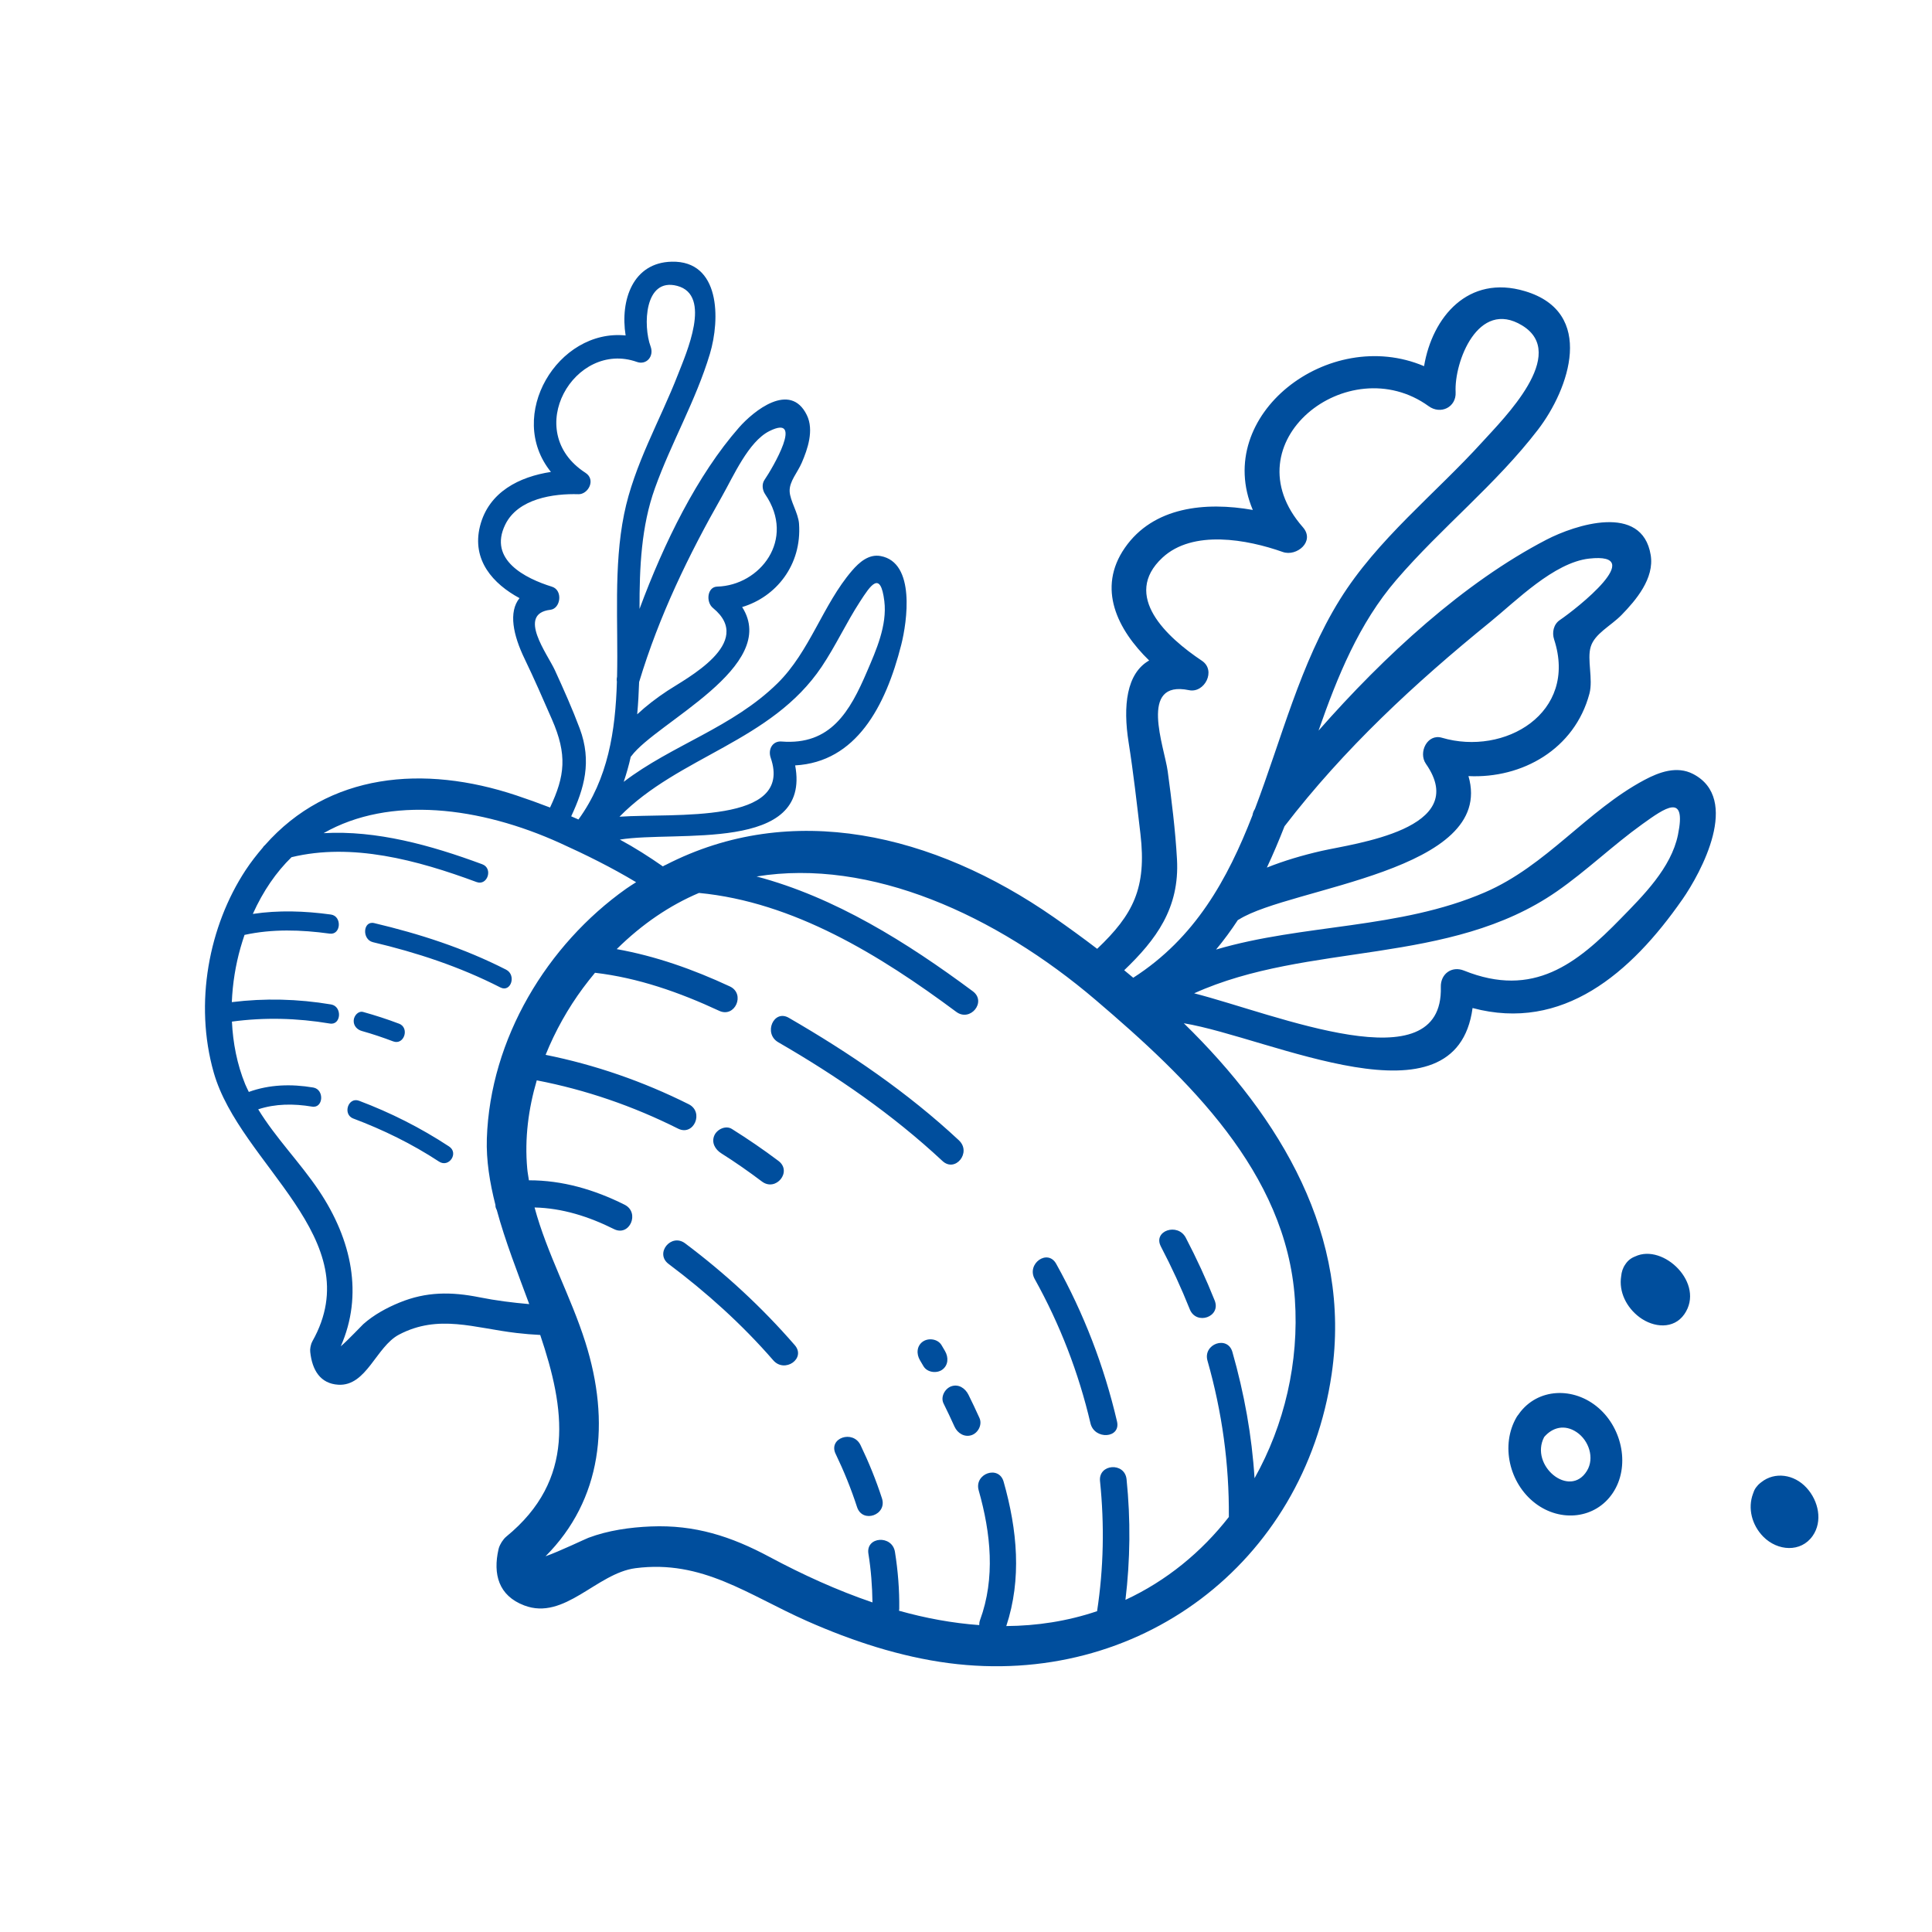
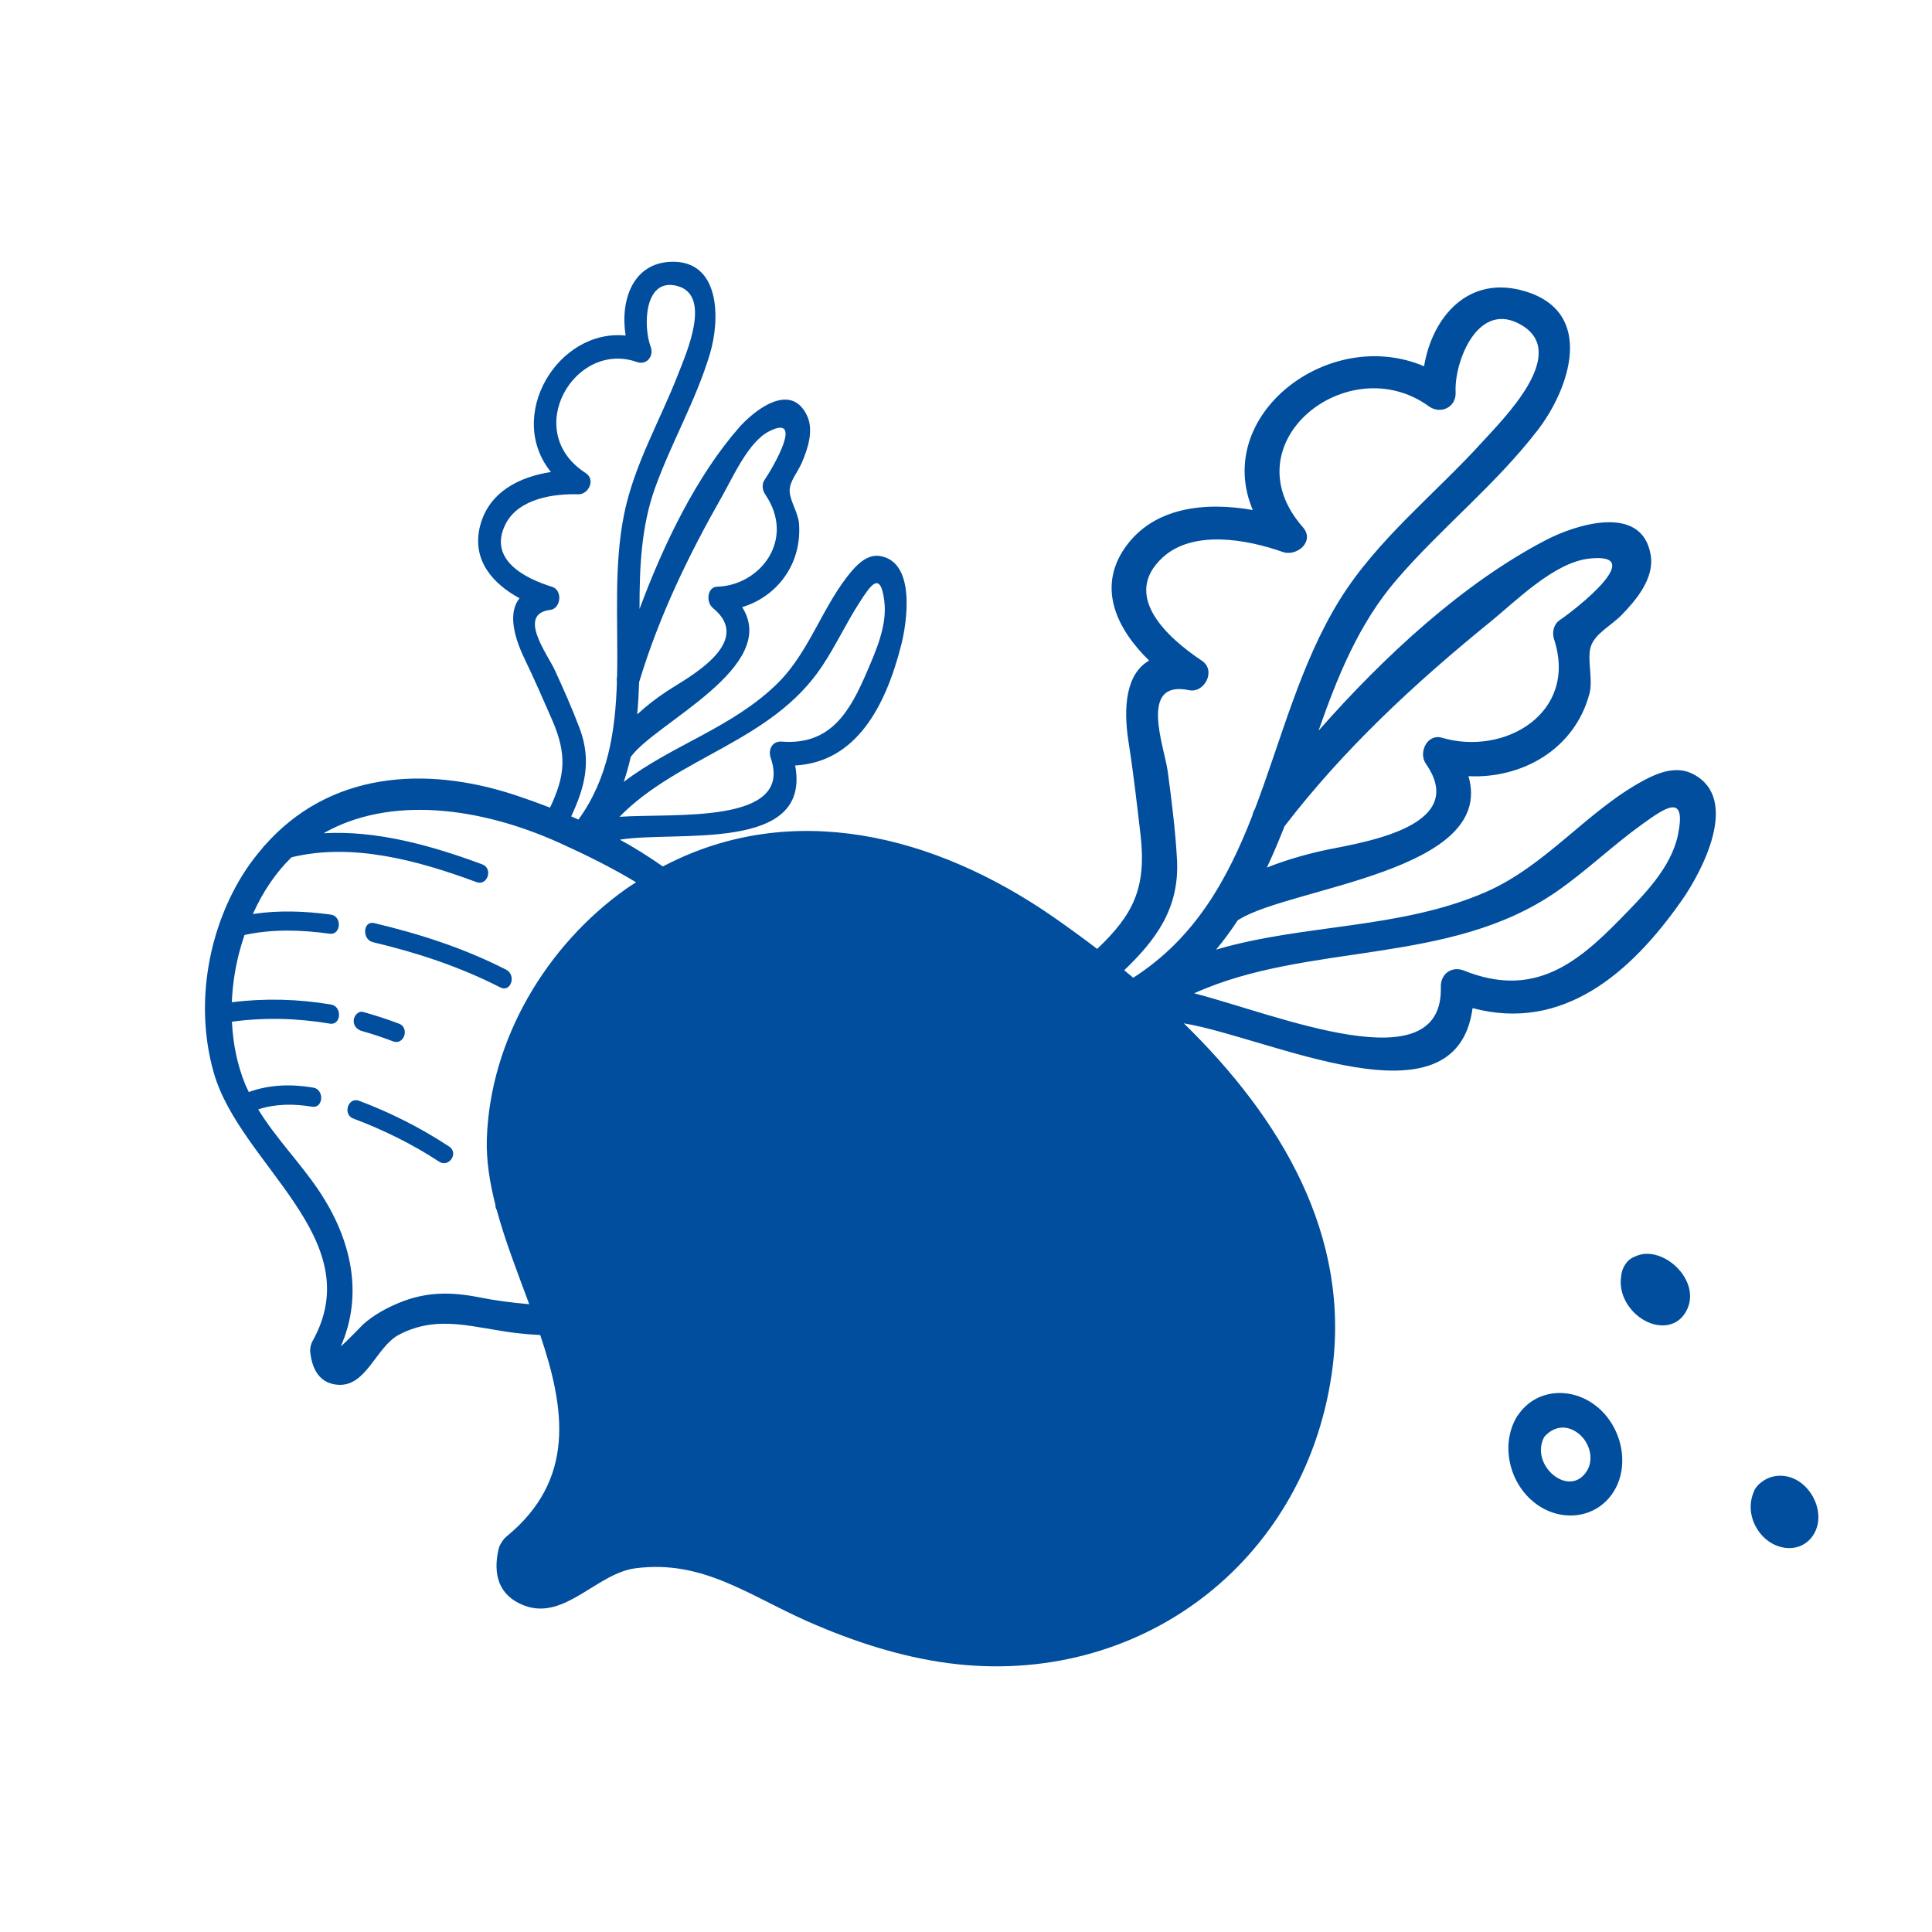
<svg xmlns="http://www.w3.org/2000/svg" viewBox="0 0 50 50">
  <defs>
    <style>.b{fill:#004e9d;}.c{mix-blend-mode:multiply;}.d{isolation:isolate;}</style>
  </defs>
  <g class="d">
    <g id="a">
      <g class="c">
-         <path class="b" d="M42.428,34.088c.369,.276,.887,.318,1.161-.074,.552-.791-.54-1.844-1.271-1.497-.104,.039-.194,.108-.256,.207-.062,.087-.096,.192-.106,.303-.065,.402,.134,.807,.472,1.061m-2.465,3.102c.216-.253,.532-.334,.842-.125,.315,.212,.467,.67,.265,1-.445,.729-1.493-.139-1.107-.875m-.714-.514c-.419,.718-.194,1.712,.484,2.229,.656,.5,1.558,.404,2.006-.267,.449-.671,.256-1.657-.368-2.199-.64-.556-1.577-.522-2.06,.149l-.009,.015c-.019,.021-.037,.046-.054,.074m-30.103-7.729c.769,.29,1.513,.652,2.217,1.114,.257,.168,.519-.222,.259-.392-.742-.487-1.517-.876-2.328-1.182-.283-.107-.434,.353-.148,.461m1.179-2.457c-.305-.116-.613-.215-.925-.302-.123-.034-.236,.092-.245,.213-.011,.146,.092,.247,.213,.28,.272,.076,.541,.167,.808,.268,.283,.107,.434-.352,.149-.46m2.774-1.396c-1.098-.56-2.245-.928-3.414-1.205-.292-.069-.322,.425-.032,.494,1.131,.268,2.235,.629,3.297,1.171,.273,.14,.422-.32,.149-.46m10.785,9.625c-.16,.114-.172,.32-.073,.486,.03,.05,.06,.1,.089,.151,.097,.165,.342,.192,.483,.093,.161-.114,.171-.32,.074-.486-.03-.05-.06-.101-.089-.151-.098-.165-.341-.193-.483-.093m-2.258,2.906c.215,.447,.401,.905,.554,1.376,.141,.433,.785,.206,.645-.225-.153-.471-.339-.929-.554-1.376-.196-.407-.842-.185-.645,.226m-3.895-5.449c-.362-.272-.793,.259-.428,.533,.984,.739,1.898,1.56,2.709,2.494,.296,.341,.855-.048,.556-.393-.853-.983-1.8-1.856-2.837-2.634m2.416-2.133c-.39-.294-.793-.568-1.205-.827-.162-.102-.385,.01-.454,.165-.083,.186,.02,.366,.18,.466,.361,.228,.71,.472,1.051,.729,.361,.272,.792-.258,.428-.533m4.671-.532c-1.337-1.247-2.834-2.263-4.404-3.172-.392-.227-.664,.406-.274,.632,1.52,.879,2.957,1.868,4.25,3.073,.332,.311,.76-.222,.427-.533m.531,7.184c-.091-.202-.186-.402-.284-.6-.085-.172-.259-.285-.446-.219-.16,.056-.285,.271-.199,.444,.098,.198,.193,.398,.284,.6,.079,.174,.263,.283,.446,.218,.164-.058,.278-.269,.199-.443m3.56,.09c-.336-1.435-.853-2.783-1.574-4.079-.221-.398-.775-.002-.556,.393,.655,1.178,1.137,2.427,1.443,3.733,.102,.436,.79,.394,.687-.047m1.135-4.528c.277,.53,.527,1.071,.748,1.625,.169,.423,.814,.198,.645-.226-.221-.554-.471-1.095-.748-1.625-.209-.399-.856-.178-.645,.225m13.382-10.651c-.176,.857-.904,1.576-1.479,2.165-1.138,1.168-2.262,2.07-4.058,1.347-.318-.128-.609,.087-.6,.424,.071,2.534-4.264,.707-6.384,.164,2.956-1.336,6.599-.703,9.385-2.636,.771-.535,1.449-1.193,2.21-1.739,.596-.428,1.153-.828,.926,.274m-14.096,3.699c-.078-.065-.156-.131-.235-.195,.822-.788,1.436-1.604,1.366-2.871-.041-.746-.14-1.536-.24-2.276-.085-.634-.768-2.376,.552-2.101,.4,.083,.71-.51,.332-.762-.903-.603-2.081-1.682-1.021-2.667,.789-.733,2.195-.473,3.116-.147,.356,.126,.842-.272,.519-.641-1.925-2.188,1.177-4.636,3.256-3.132,.311,.225,.717,.026,.697-.363-.041-.775,.579-2.423,1.721-1.727,1.214,.739-.48,2.409-1.024,3.009-1.226,1.352-2.721,2.521-3.695,4.089-1.023,1.647-1.507,3.604-2.196,5.415-.034,.053-.055,.108-.063,.163-.645,1.658-1.483,3.178-3.087,4.206m3.459-2.851c.163-.348,.314-.705,.457-1.07,1.539-2.003,3.37-3.701,5.322-5.286,.668-.543,1.65-1.539,2.561-1.641,1.536-.171-.318,1.292-.759,1.591-.16,.108-.207,.319-.147,.502,.621,1.904-1.282,3.022-2.905,2.543-.376-.111-.617,.382-.413,.675,1.182,1.693-1.863,2.063-2.697,2.253-.502,.115-.968,.253-1.418,.432m.724,11.17c.111,1.631-.27,3.253-1.044,4.634-.069-1.101-.266-2.189-.573-3.267-.125-.437-.768-.209-.645,.225,.379,1.33,.563,2.678,.553,4.045-.708,.908-1.614,1.652-2.676,2.145,.124-1.032,.136-2.074,.029-3.12-.046-.451-.733-.402-.687,.047,.116,1.132,.094,2.252-.076,3.366-.774,.261-1.561,.379-2.35,.385,.403-1.217,.286-2.486-.069-3.737-.125-.437-.768-.209-.645,.225,.316,1.114,.432,2.273,.036,3.354-.017,.046-.023,.091-.022,.133-.696-.051-1.391-.179-2.077-.372,.002-.016,.007-.032,.007-.048,.006-.493-.033-.984-.111-1.474-.072-.446-.759-.4-.687,.047,.068,.419,.099,.838,.105,1.26-.913-.311-1.806-.718-2.66-1.175-1.005-.539-1.94-.837-3.074-.791-.542,.022-1.111,.103-1.618,.294-.073,.027-.765,.358-1.109,.478,1.458-1.463,1.688-3.463,1.03-5.541-.373-1.18-.993-2.293-1.314-3.486,.717,.017,1.401,.233,2.056,.56,.404,.202,.679-.429,.273-.632-.784-.392-1.612-.633-2.475-.631-.015-.102-.035-.202-.044-.306-.07-.776,.031-1.546,.247-2.281,1.27,.245,2.488,.664,3.658,1.25,.405,.202,.679-.429,.274-.632-1.184-.592-2.421-1.02-3.703-1.278,.251-.622,.581-1.208,.971-1.734,.101-.136,.203-.264,.307-.39,1.114,.13,2.184,.505,3.215,.985,.409,.19,.685-.44,.274-.632-.95-.442-1.92-.785-2.927-.965,.663-.655,1.378-1.135,2.129-1.454,2.447,.234,4.679,1.606,6.659,3.078,.363,.269,.794-.261,.428-.533-1.711-1.271-3.573-2.436-5.596-2.971,2.943-.479,6.198,.998,8.775,3.196,2.379,2.029,4.932,4.454,5.156,7.741m-17.047-10.79c-.087,.057-.175,.109-.261,.171-2.039,1.446-3.519,3.874-3.604,6.467-.018,.558,.074,1.134,.223,1.718-.004,.041,.01,.084,.034,.128,.218,.805,.54,1.624,.84,2.436-.43-.037-.86-.091-1.285-.176-.739-.148-1.382-.147-2.073,.136-.33,.135-.664,.316-.937,.559-.039,.035-.396,.415-.582,.573,.584-1.326,.292-2.749-.567-4.031-.488-.727-1.113-1.355-1.57-2.102,.447-.147,.918-.149,1.393-.07,.294,.05,.326-.444,.032-.494-.571-.096-1.136-.079-1.668,.114-.031-.067-.066-.131-.094-.2-.211-.518-.317-1.069-.343-1.62,.839-.113,1.683-.093,2.534,.05,.294,.05,.327-.444,.032-.494-.861-.145-1.719-.165-2.569-.06,.02-.482,.097-.958,.224-1.405,.033-.115,.068-.227,.105-.335,.717-.157,1.461-.135,2.203-.033,.294,.041,.327-.453,.032-.494-.684-.094-1.358-.115-2.02-.016,.268-.596,.606-1.083,1.001-1.468,1.564-.379,3.243,.07,4.789,.643,.283,.105,.434-.354,.148-.46-1.334-.495-2.739-.883-4.107-.805,1.716-.978,4.051-.683,6.122,.257,.654,.296,1.326,.627,1.966,1.012m-.429-1.696c1.538-1.569,3.929-1.939,5.232-3.881,.361-.538,.637-1.139,.989-1.681,.275-.425,.533-.823,.632-.016,.077,.627-.216,1.281-.444,1.812-.449,1.053-.949,1.921-2.217,1.821-.224-.018-.358,.194-.279,.424,.594,1.724-2.484,1.426-3.914,1.522m-.063-3.622c-.01,.044-.011,.087-.004,.126-.038,1.28-.227,2.509-.995,3.568-.063-.028-.125-.055-.188-.082,.337-.722,.54-1.418,.221-2.272-.188-.502-.42-1.023-.643-1.509-.191-.417-.991-1.462-.115-1.564,.265-.031,.328-.507,.04-.597-.69-.214-1.653-.695-1.211-1.605,.328-.678,1.254-.809,1.895-.789,.248,.008,.462-.373,.182-.554-1.666-1.077-.279-3.442,1.333-2.869,.241,.086,.45-.141,.352-.403-.194-.523-.168-1.791,.689-1.566,.912,.24,.227,1.76,.021,2.291-.465,1.199-1.135,2.331-1.396,3.622-.274,1.356-.149,2.806-.181,4.201m.521,.974c.025-.275,.041-.554,.05-.835,.517-1.715,1.28-3.285,2.143-4.803,.296-.52,.686-1.421,1.227-1.691,.913-.457,.084,.957-.124,1.26-.076,.109-.059,.265,.018,.377,.798,1.17-.136,2.357-1.244,2.387-.257,.007-.299,.399-.108,.554,1.099,.901-.704,1.827-1.179,2.142-.286,.189-.544,.387-.783,.609m27.046,4.796c.491-.706,1.521-2.609,.28-3.252-.421-.218-.881-.046-1.254,.152-1.496,.796-2.539,2.223-4.135,2.912-2.216,.957-4.698,.813-6.956,1.48,.203-.244,.39-.499,.564-.764,.011-.006,.021-.009,.031-.016,1.334-.836,6.655-1.236,5.937-3.709,1.389,.067,2.748-.695,3.131-2.135,.099-.375-.067-.886,.033-1.212,.104-.341,.518-.538,.796-.821,.374-.383,.856-.95,.756-1.554-.222-1.353-1.961-.777-2.694-.398-2.137,1.108-4.191,2.997-5.902,4.943,.49-1.402,1.046-2.776,2.016-3.903,1.159-1.348,2.573-2.466,3.661-3.883,.815-1.061,1.501-3.039-.335-3.587-1.469-.439-2.399,.671-2.611,1.941-2.466-1.05-5.474,1.265-4.432,3.721-1.229-.217-2.574-.082-3.31,.978-.732,1.054-.19,2.122,.627,2.918-.587,.334-.681,1.177-.531,2.121,.125,.791,.212,1.574,.306,2.37,.163,1.397-.186,2.084-1.12,2.971-.372-.284-.747-.556-1.12-.816-3.119-2.17-6.794-3.032-10.049-1.354-.028,.008-.048,.023-.07,.037-.359-.25-.729-.486-1.114-.694,1.47-.239,4.961,.35,4.537-1.92,1.575-.088,2.339-1.518,2.746-3.124,.15-.593,.374-2.127-.534-2.294-.308-.057-.555,.162-.743,.381-.752,.876-1.087,2.086-1.925,2.911-1.163,1.146-2.729,1.595-3.981,2.551,.072-.213,.133-.429,.182-.649,.006-.006,.011-.011,.016-.018,.643-.868,3.848-2.317,2.867-3.856,.873-.261,1.548-1.084,1.472-2.157-.02-.279-.234-.594-.243-.839-.01-.257,.204-.483,.314-.74,.149-.345,.323-.841,.13-1.234-.431-.879-1.382-.1-1.753,.322-1.081,1.232-1.941,2.982-2.576,4.696-.002-1.071,.044-2.137,.399-3.125,.424-1.182,1.056-2.26,1.421-3.472,.273-.909,.268-2.418-.987-2.389-1.004,.023-1.338,.99-1.193,1.909-1.754-.177-3.111,2.076-1.933,3.532-.808,.123-1.61,.512-1.835,1.401-.223,.885,.344,1.499,1.022,1.865-.29,.359-.165,.958,.133,1.573,.249,.516,.474,1.034,.704,1.56,.405,.923,.338,1.471-.047,2.286-.292-.113-.582-.217-.87-.313-2.401-.801-4.862-.582-6.51,1.288-.023,.017-.04,.037-.052,.06-.156,.183-.308,.375-.448,.588-.947,1.442-1.335,3.436-.824,5.234,.679,2.389,4.051,4.298,2.553,6.958-.021,.037-.033,.075-.041,.113l-.003,.012c-.002,.01-.005,.02-.006,.03-.007,.037-.01,.076-.005,.121,.05,.466,.258,.819,.727,.847,.732,.042,.977-.985,1.571-1.297,1.023-.537,1.95-.169,3.041-.042,.203,.024,.408,.041,.613,.051,.644,1.91,.923,3.744-.876,5.217-.047,.039-.082,.083-.111,.128l-.01,.015c-.007,.012-.016,.024-.021,.037-.027,.045-.05,.096-.063,.156-.142,.633-.002,1.193,.667,1.447,1.043,.398,1.873-.833,2.879-.964,1.733-.225,2.91,.69,4.436,1.366,1.171,.519,2.413,.926,3.672,1.091,4.892,.639,9.188-2.564,9.909-7.479,.526-3.58-1.324-6.638-3.826-9.081,2.245,.374,7.046,2.776,7.473-.394,2.329,.621,4.096-.895,5.427-2.807m3.374,16.469c.264-.377,.156-.904-.158-1.246-.325-.355-.825-.417-1.167-.147-.025,.018-.048,.038-.071,.06-.006,.006-.012,.009-.017,.015l-.003,.005c-.035,.038-.067,.079-.091,.128-.012,.023-.019,.048-.028,.072l-.008,.02c-.141,.378-.03,.81,.263,1.11,.373,.38,.978,.415,1.279-.016" />
+         <path class="b" d="M42.428,34.088c.369,.276,.887,.318,1.161-.074,.552-.791-.54-1.844-1.271-1.497-.104,.039-.194,.108-.256,.207-.062,.087-.096,.192-.106,.303-.065,.402,.134,.807,.472,1.061m-2.465,3.102c.216-.253,.532-.334,.842-.125,.315,.212,.467,.67,.265,1-.445,.729-1.493-.139-1.107-.875m-.714-.514c-.419,.718-.194,1.712,.484,2.229,.656,.5,1.558,.404,2.006-.267,.449-.671,.256-1.657-.368-2.199-.64-.556-1.577-.522-2.06,.149l-.009,.015c-.019,.021-.037,.046-.054,.074m-30.103-7.729c.769,.29,1.513,.652,2.217,1.114,.257,.168,.519-.222,.259-.392-.742-.487-1.517-.876-2.328-1.182-.283-.107-.434,.353-.148,.461m1.179-2.457c-.305-.116-.613-.215-.925-.302-.123-.034-.236,.092-.245,.213-.011,.146,.092,.247,.213,.28,.272,.076,.541,.167,.808,.268,.283,.107,.434-.352,.149-.46m2.774-1.396c-1.098-.56-2.245-.928-3.414-1.205-.292-.069-.322,.425-.032,.494,1.131,.268,2.235,.629,3.297,1.171,.273,.14,.422-.32,.149-.46m10.785,9.625c-.16,.114-.172,.32-.073,.486,.03,.05,.06,.1,.089,.151,.097,.165,.342,.192,.483,.093,.161-.114,.171-.32,.074-.486-.03-.05-.06-.101-.089-.151-.098-.165-.341-.193-.483-.093m-2.258,2.906c.215,.447,.401,.905,.554,1.376,.141,.433,.785,.206,.645-.225-.153-.471-.339-.929-.554-1.376-.196-.407-.842-.185-.645,.226m-3.895-5.449c-.362-.272-.793,.259-.428,.533,.984,.739,1.898,1.56,2.709,2.494,.296,.341,.855-.048,.556-.393-.853-.983-1.8-1.856-2.837-2.634m2.416-2.133c-.39-.294-.793-.568-1.205-.827-.162-.102-.385,.01-.454,.165-.083,.186,.02,.366,.18,.466,.361,.228,.71,.472,1.051,.729,.361,.272,.792-.258,.428-.533m4.671-.532c-1.337-1.247-2.834-2.263-4.404-3.172-.392-.227-.664,.406-.274,.632,1.52,.879,2.957,1.868,4.25,3.073,.332,.311,.76-.222,.427-.533m.531,7.184c-.091-.202-.186-.402-.284-.6-.085-.172-.259-.285-.446-.219-.16,.056-.285,.271-.199,.444,.098,.198,.193,.398,.284,.6,.079,.174,.263,.283,.446,.218,.164-.058,.278-.269,.199-.443m3.56,.09c-.336-1.435-.853-2.783-1.574-4.079-.221-.398-.775-.002-.556,.393,.655,1.178,1.137,2.427,1.443,3.733,.102,.436,.79,.394,.687-.047m1.135-4.528c.277,.53,.527,1.071,.748,1.625,.169,.423,.814,.198,.645-.226-.221-.554-.471-1.095-.748-1.625-.209-.399-.856-.178-.645,.225m13.382-10.651c-.176,.857-.904,1.576-1.479,2.165-1.138,1.168-2.262,2.07-4.058,1.347-.318-.128-.609,.087-.6,.424,.071,2.534-4.264,.707-6.384,.164,2.956-1.336,6.599-.703,9.385-2.636,.771-.535,1.449-1.193,2.21-1.739,.596-.428,1.153-.828,.926,.274m-14.096,3.699c-.078-.065-.156-.131-.235-.195,.822-.788,1.436-1.604,1.366-2.871-.041-.746-.14-1.536-.24-2.276-.085-.634-.768-2.376,.552-2.101,.4,.083,.71-.51,.332-.762-.903-.603-2.081-1.682-1.021-2.667,.789-.733,2.195-.473,3.116-.147,.356,.126,.842-.272,.519-.641-1.925-2.188,1.177-4.636,3.256-3.132,.311,.225,.717,.026,.697-.363-.041-.775,.579-2.423,1.721-1.727,1.214,.739-.48,2.409-1.024,3.009-1.226,1.352-2.721,2.521-3.695,4.089-1.023,1.647-1.507,3.604-2.196,5.415-.034,.053-.055,.108-.063,.163-.645,1.658-1.483,3.178-3.087,4.206m3.459-2.851c.163-.348,.314-.705,.457-1.07,1.539-2.003,3.37-3.701,5.322-5.286,.668-.543,1.65-1.539,2.561-1.641,1.536-.171-.318,1.292-.759,1.591-.16,.108-.207,.319-.147,.502,.621,1.904-1.282,3.022-2.905,2.543-.376-.111-.617,.382-.413,.675,1.182,1.693-1.863,2.063-2.697,2.253-.502,.115-.968,.253-1.418,.432m.724,11.17m-17.047-10.79c-.087,.057-.175,.109-.261,.171-2.039,1.446-3.519,3.874-3.604,6.467-.018,.558,.074,1.134,.223,1.718-.004,.041,.01,.084,.034,.128,.218,.805,.54,1.624,.84,2.436-.43-.037-.86-.091-1.285-.176-.739-.148-1.382-.147-2.073,.136-.33,.135-.664,.316-.937,.559-.039,.035-.396,.415-.582,.573,.584-1.326,.292-2.749-.567-4.031-.488-.727-1.113-1.355-1.57-2.102,.447-.147,.918-.149,1.393-.07,.294,.05,.326-.444,.032-.494-.571-.096-1.136-.079-1.668,.114-.031-.067-.066-.131-.094-.2-.211-.518-.317-1.069-.343-1.62,.839-.113,1.683-.093,2.534,.05,.294,.05,.327-.444,.032-.494-.861-.145-1.719-.165-2.569-.06,.02-.482,.097-.958,.224-1.405,.033-.115,.068-.227,.105-.335,.717-.157,1.461-.135,2.203-.033,.294,.041,.327-.453,.032-.494-.684-.094-1.358-.115-2.02-.016,.268-.596,.606-1.083,1.001-1.468,1.564-.379,3.243,.07,4.789,.643,.283,.105,.434-.354,.148-.46-1.334-.495-2.739-.883-4.107-.805,1.716-.978,4.051-.683,6.122,.257,.654,.296,1.326,.627,1.966,1.012m-.429-1.696c1.538-1.569,3.929-1.939,5.232-3.881,.361-.538,.637-1.139,.989-1.681,.275-.425,.533-.823,.632-.016,.077,.627-.216,1.281-.444,1.812-.449,1.053-.949,1.921-2.217,1.821-.224-.018-.358,.194-.279,.424,.594,1.724-2.484,1.426-3.914,1.522m-.063-3.622c-.01,.044-.011,.087-.004,.126-.038,1.28-.227,2.509-.995,3.568-.063-.028-.125-.055-.188-.082,.337-.722,.54-1.418,.221-2.272-.188-.502-.42-1.023-.643-1.509-.191-.417-.991-1.462-.115-1.564,.265-.031,.328-.507,.04-.597-.69-.214-1.653-.695-1.211-1.605,.328-.678,1.254-.809,1.895-.789,.248,.008,.462-.373,.182-.554-1.666-1.077-.279-3.442,1.333-2.869,.241,.086,.45-.141,.352-.403-.194-.523-.168-1.791,.689-1.566,.912,.24,.227,1.76,.021,2.291-.465,1.199-1.135,2.331-1.396,3.622-.274,1.356-.149,2.806-.181,4.201m.521,.974c.025-.275,.041-.554,.05-.835,.517-1.715,1.28-3.285,2.143-4.803,.296-.52,.686-1.421,1.227-1.691,.913-.457,.084,.957-.124,1.26-.076,.109-.059,.265,.018,.377,.798,1.17-.136,2.357-1.244,2.387-.257,.007-.299,.399-.108,.554,1.099,.901-.704,1.827-1.179,2.142-.286,.189-.544,.387-.783,.609m27.046,4.796c.491-.706,1.521-2.609,.28-3.252-.421-.218-.881-.046-1.254,.152-1.496,.796-2.539,2.223-4.135,2.912-2.216,.957-4.698,.813-6.956,1.48,.203-.244,.39-.499,.564-.764,.011-.006,.021-.009,.031-.016,1.334-.836,6.655-1.236,5.937-3.709,1.389,.067,2.748-.695,3.131-2.135,.099-.375-.067-.886,.033-1.212,.104-.341,.518-.538,.796-.821,.374-.383,.856-.95,.756-1.554-.222-1.353-1.961-.777-2.694-.398-2.137,1.108-4.191,2.997-5.902,4.943,.49-1.402,1.046-2.776,2.016-3.903,1.159-1.348,2.573-2.466,3.661-3.883,.815-1.061,1.501-3.039-.335-3.587-1.469-.439-2.399,.671-2.611,1.941-2.466-1.05-5.474,1.265-4.432,3.721-1.229-.217-2.574-.082-3.31,.978-.732,1.054-.19,2.122,.627,2.918-.587,.334-.681,1.177-.531,2.121,.125,.791,.212,1.574,.306,2.37,.163,1.397-.186,2.084-1.12,2.971-.372-.284-.747-.556-1.12-.816-3.119-2.17-6.794-3.032-10.049-1.354-.028,.008-.048,.023-.07,.037-.359-.25-.729-.486-1.114-.694,1.47-.239,4.961,.35,4.537-1.92,1.575-.088,2.339-1.518,2.746-3.124,.15-.593,.374-2.127-.534-2.294-.308-.057-.555,.162-.743,.381-.752,.876-1.087,2.086-1.925,2.911-1.163,1.146-2.729,1.595-3.981,2.551,.072-.213,.133-.429,.182-.649,.006-.006,.011-.011,.016-.018,.643-.868,3.848-2.317,2.867-3.856,.873-.261,1.548-1.084,1.472-2.157-.02-.279-.234-.594-.243-.839-.01-.257,.204-.483,.314-.74,.149-.345,.323-.841,.13-1.234-.431-.879-1.382-.1-1.753,.322-1.081,1.232-1.941,2.982-2.576,4.696-.002-1.071,.044-2.137,.399-3.125,.424-1.182,1.056-2.26,1.421-3.472,.273-.909,.268-2.418-.987-2.389-1.004,.023-1.338,.99-1.193,1.909-1.754-.177-3.111,2.076-1.933,3.532-.808,.123-1.61,.512-1.835,1.401-.223,.885,.344,1.499,1.022,1.865-.29,.359-.165,.958,.133,1.573,.249,.516,.474,1.034,.704,1.56,.405,.923,.338,1.471-.047,2.286-.292-.113-.582-.217-.87-.313-2.401-.801-4.862-.582-6.51,1.288-.023,.017-.04,.037-.052,.06-.156,.183-.308,.375-.448,.588-.947,1.442-1.335,3.436-.824,5.234,.679,2.389,4.051,4.298,2.553,6.958-.021,.037-.033,.075-.041,.113l-.003,.012c-.002,.01-.005,.02-.006,.03-.007,.037-.01,.076-.005,.121,.05,.466,.258,.819,.727,.847,.732,.042,.977-.985,1.571-1.297,1.023-.537,1.95-.169,3.041-.042,.203,.024,.408,.041,.613,.051,.644,1.91,.923,3.744-.876,5.217-.047,.039-.082,.083-.111,.128l-.01,.015c-.007,.012-.016,.024-.021,.037-.027,.045-.05,.096-.063,.156-.142,.633-.002,1.193,.667,1.447,1.043,.398,1.873-.833,2.879-.964,1.733-.225,2.91,.69,4.436,1.366,1.171,.519,2.413,.926,3.672,1.091,4.892,.639,9.188-2.564,9.909-7.479,.526-3.58-1.324-6.638-3.826-9.081,2.245,.374,7.046,2.776,7.473-.394,2.329,.621,4.096-.895,5.427-2.807m3.374,16.469c.264-.377,.156-.904-.158-1.246-.325-.355-.825-.417-1.167-.147-.025,.018-.048,.038-.071,.06-.006,.006-.012,.009-.017,.015l-.003,.005c-.035,.038-.067,.079-.091,.128-.012,.023-.019,.048-.028,.072l-.008,.02c-.141,.378-.03,.81,.263,1.11,.373,.38,.978,.415,1.279-.016" />
      </g>
    </g>
  </g>
</svg>